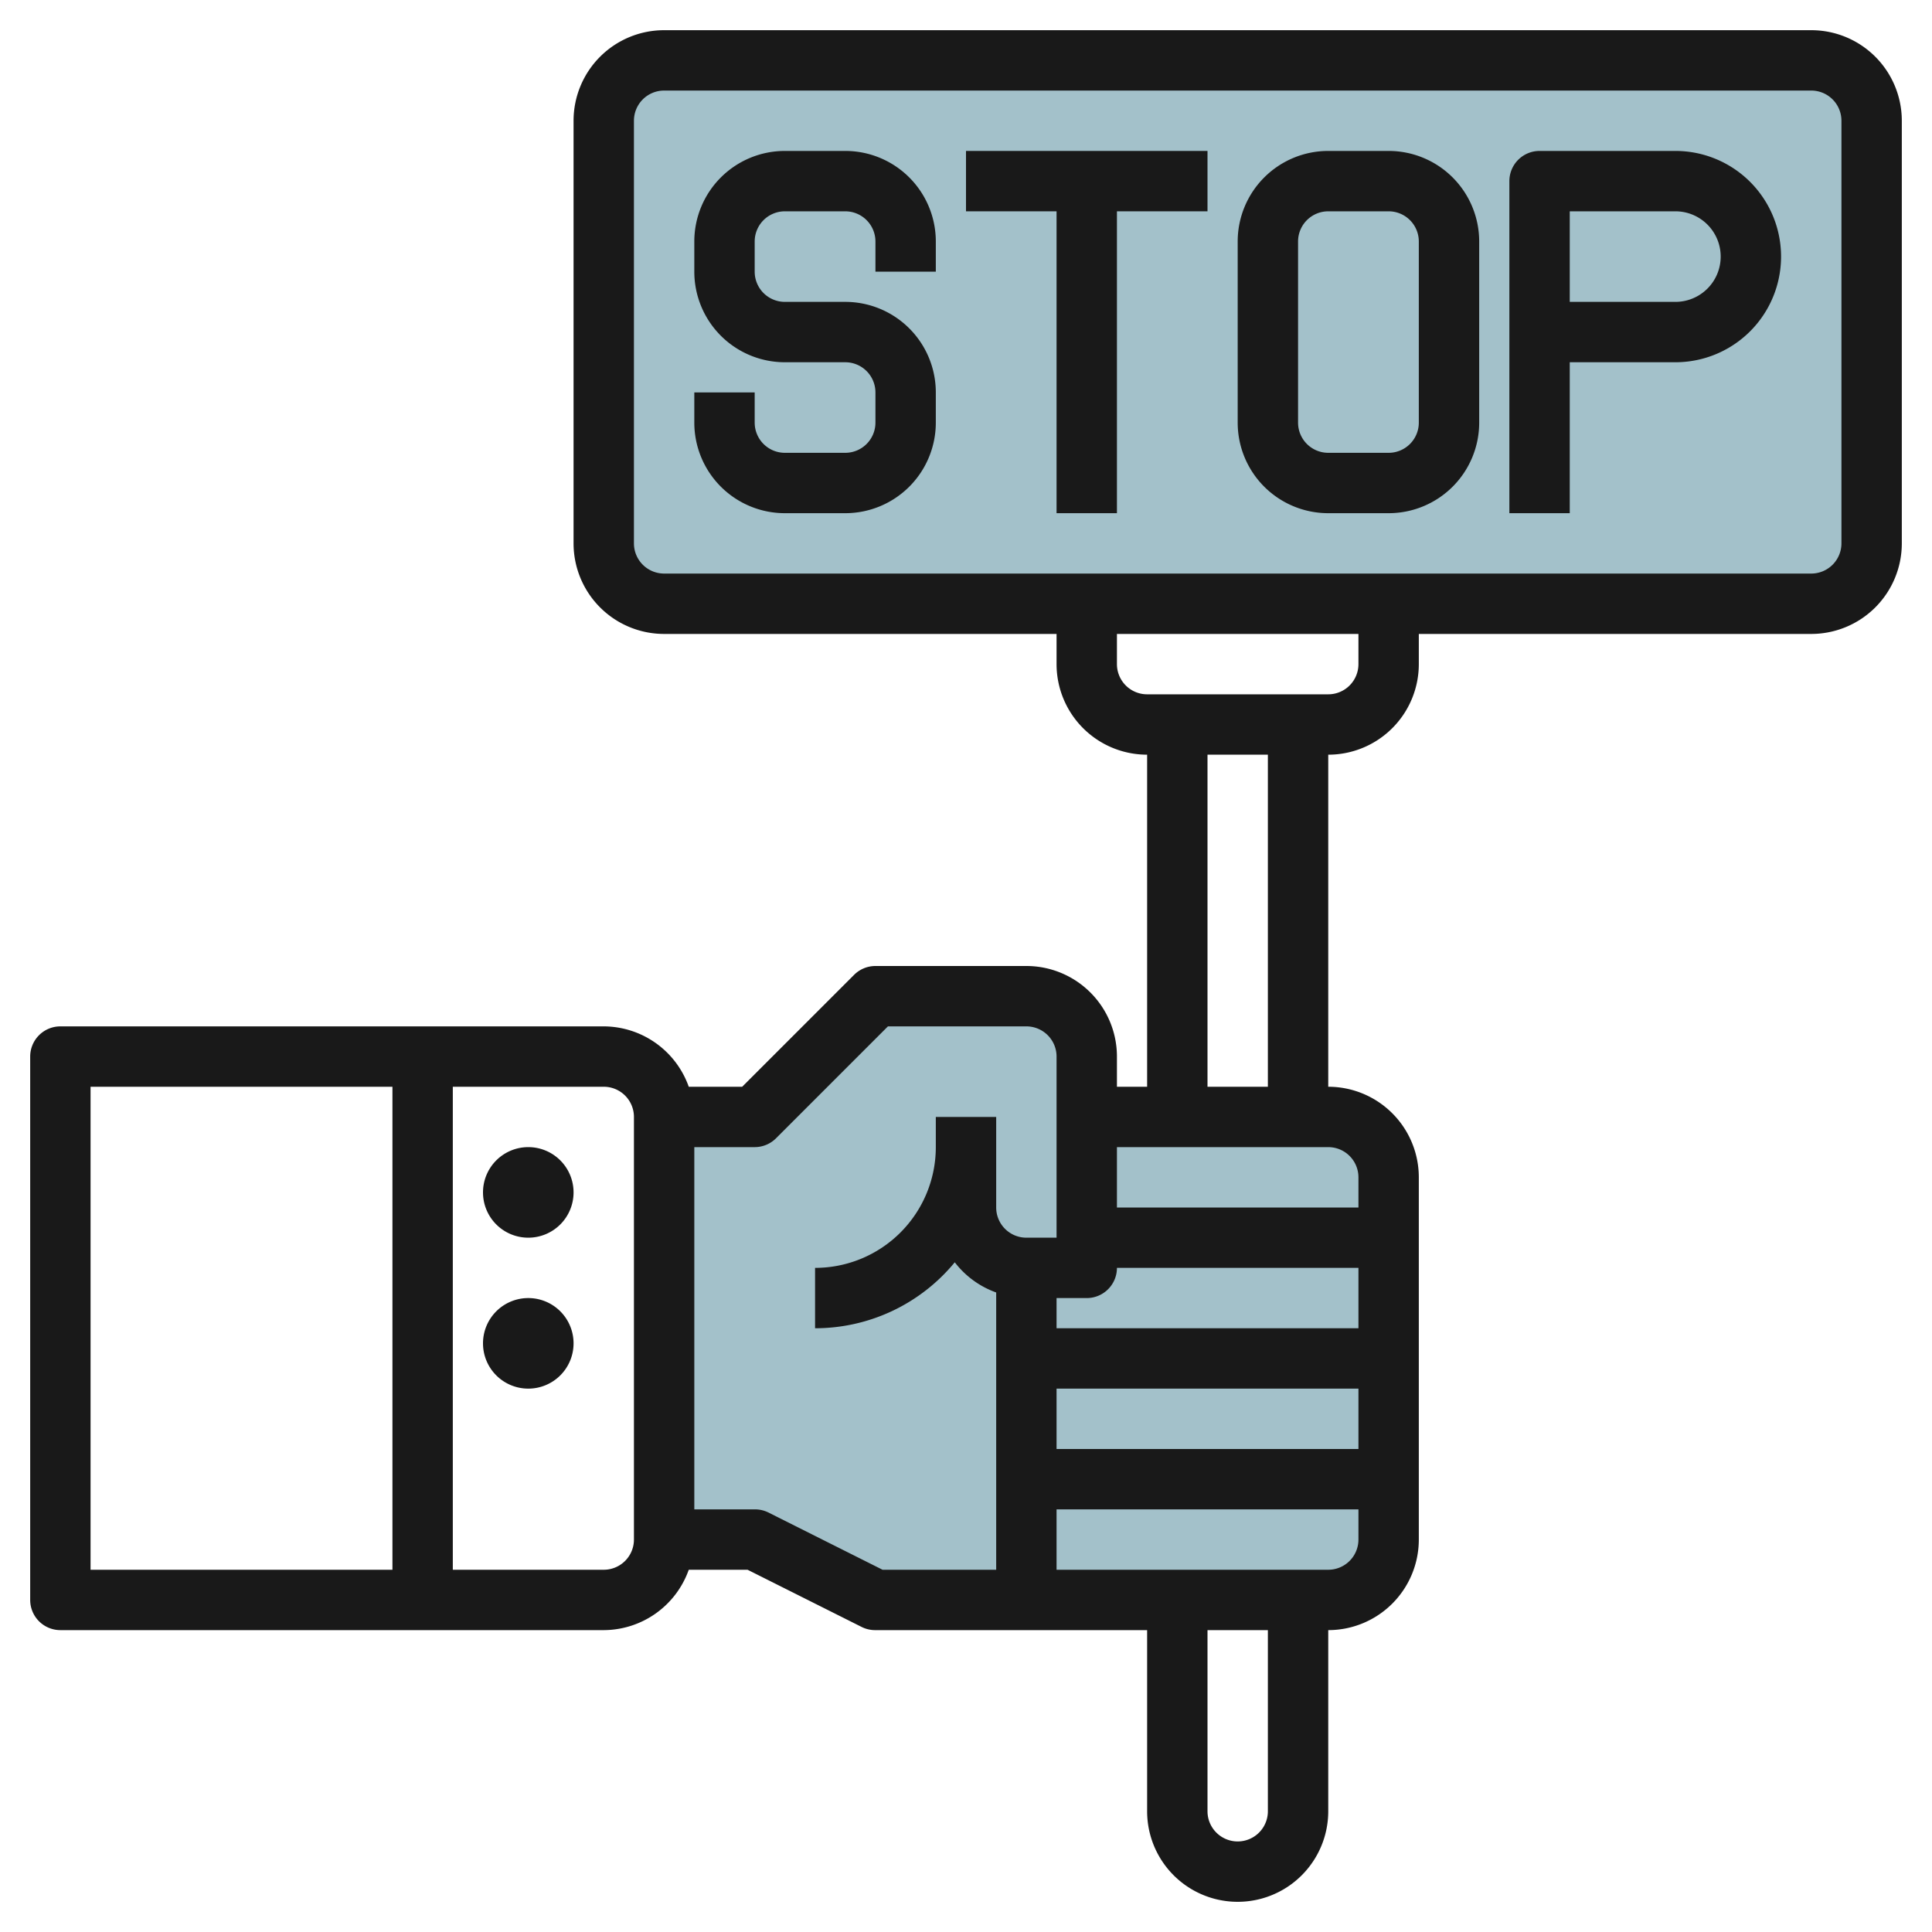
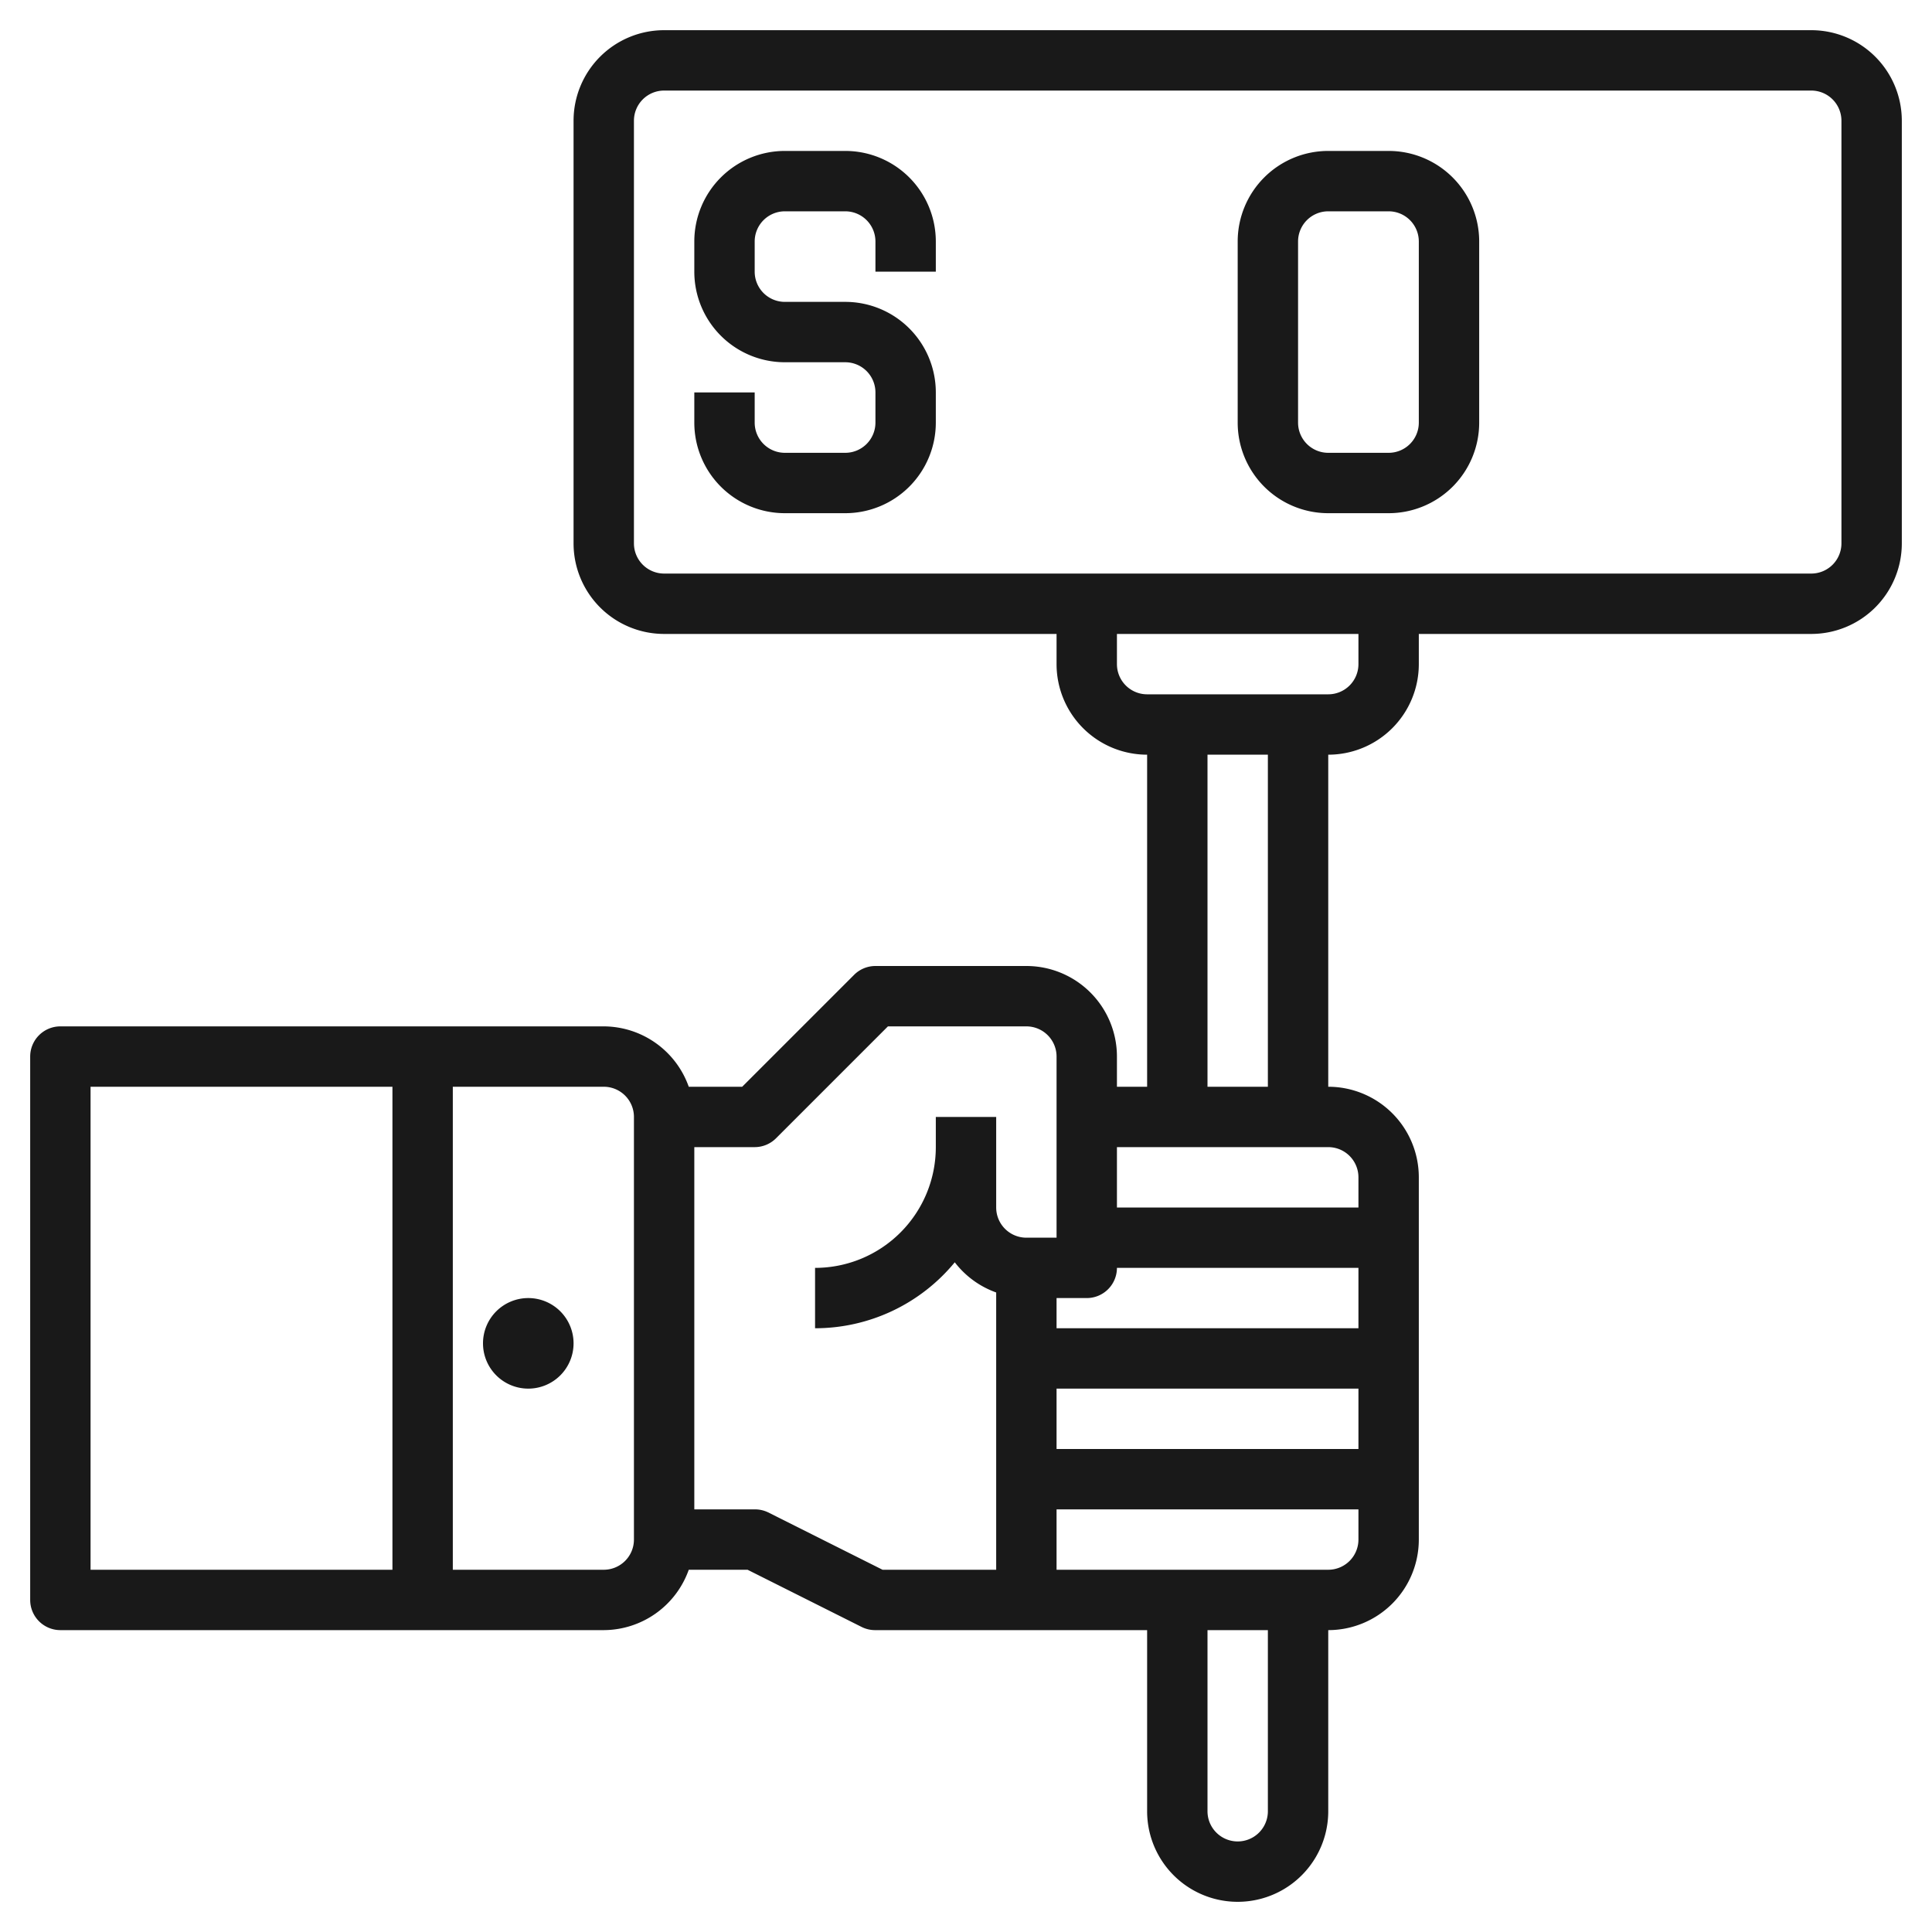
<svg xmlns="http://www.w3.org/2000/svg" id="Layer_3" height="512" viewBox="0 0 64 64" width="512" data-name="Layer 3">
-   <path d="m22 37h3l4-4h5a2 2 0 0 1 2 2v2h8a2 2 0 0 1 2 2v12a2 2 0 0 1 -2 2h-15l-4-2h-3z" fill="#a3c1ca" />
-   <rect fill="#a3c1ca" height="18" rx="2" width="42" x="20" y="2" />
  <g fill="#191919">
    <path d="m2 54h18a3 3 0 0 0 2.816-2h1.948l3.789 1.9a1 1 0 0 0 .447.1h9v6a3 3 0 0 0 6 0v-6a3 3 0 0 0 3-3v-12a3 3 0 0 0 -3-3v-11a3 3 0 0 0 3-3v-1h13a3 3 0 0 0 3-3v-14a3 3 0 0 0 -3-3h-38a3 3 0 0 0 -3 3v14a3 3 0 0 0 3 3h13v1a3 3 0 0 0 3 3v11h-1v-1a3 3 0 0 0 -3-3h-5a1 1 0 0 0 -.707.293l-3.707 3.707h-1.77a3 3 0 0 0 -2.816-2h-18a1 1 0 0 0 -1 1v18a1 1 0 0 0 1 1zm33-8h10v2h-10zm7 14a1 1 0 0 1 -2 0v-6h2zm2-8h-9v-2h10v1a1 1 0 0 1 -1 1zm-23-34v-14a1 1 0 0 1 1-1h38a1 1 0 0 1 1 1v14a1 1 0 0 1 -1 1h-38a1 1 0 0 1 -1-1zm16 4v-1h8v1a1 1 0 0 1 -1 1h-6a1 1 0 0 1 -1-1zm3 3h2v11h-2zm4 13a1 1 0 0 1 1 1v1h-8v-2zm-7 4h8v2h-10v-1h1a1 1 0 0 0 1-1zm-12-4a1 1 0 0 0 .707-.293l3.707-3.707h4.586a1 1 0 0 1 1 1v6h-1a1 1 0 0 1 -1-1v-3h-2v1a4 4 0 0 1 -4 4v2a5.991 5.991 0 0 0 4.628-2.185 3 3 0 0 0 1.372 1v9.185h-3.764l-3.789-1.9a1 1 0 0 0 -.447-.1h-2v-12zm-4-1v14a1 1 0 0 1 -1 1h-5v-16h5a1 1 0 0 1 1 1zm-18-1h10v16h-10z" />
    <path d="m28 5h-2a3 3 0 0 0 -3 3v1a3 3 0 0 0 3 3h2a1 1 0 0 1 1 1v1a1 1 0 0 1 -1 1h-2a1 1 0 0 1 -1-1v-1h-2v1a3 3 0 0 0 3 3h2a3 3 0 0 0 3-3v-1a3 3 0 0 0 -3-3h-2a1 1 0 0 1 -1-1v-1a1 1 0 0 1 1-1h2a1 1 0 0 1 1 1v1h2v-1a3 3 0 0 0 -3-3z" />
-     <path d="m32 7h3v10h2v-10h3v-2h-8z" />
    <path d="m46 5h-2a3 3 0 0 0 -3 3v6a3 3 0 0 0 3 3h2a3 3 0 0 0 3-3v-6a3 3 0 0 0 -3-3zm1 9a1 1 0 0 1 -1 1h-2a1 1 0 0 1 -1-1v-6a1 1 0 0 1 1-1h2a1 1 0 0 1 1 1z" />
-     <path d="m55.5 5h-4.5a1 1 0 0 0 -1 1v11h2v-5h3.5a3.5 3.5 0 0 0 0-7zm0 5h-3.5v-3h3.5a1.5 1.5 0 0 1 0 3z" />
-     <path d="m17.5 41a1.5 1.5 0 1 0 -1.5-1.5 1.5 1.5 0 0 0 1.5 1.5z" />
+     <path d="m17.5 41z" />
    <path d="m17.5 43a1.5 1.5 0 1 0 1.5 1.5 1.5 1.5 0 0 0 -1.5-1.5z" />
  </g>
</svg>